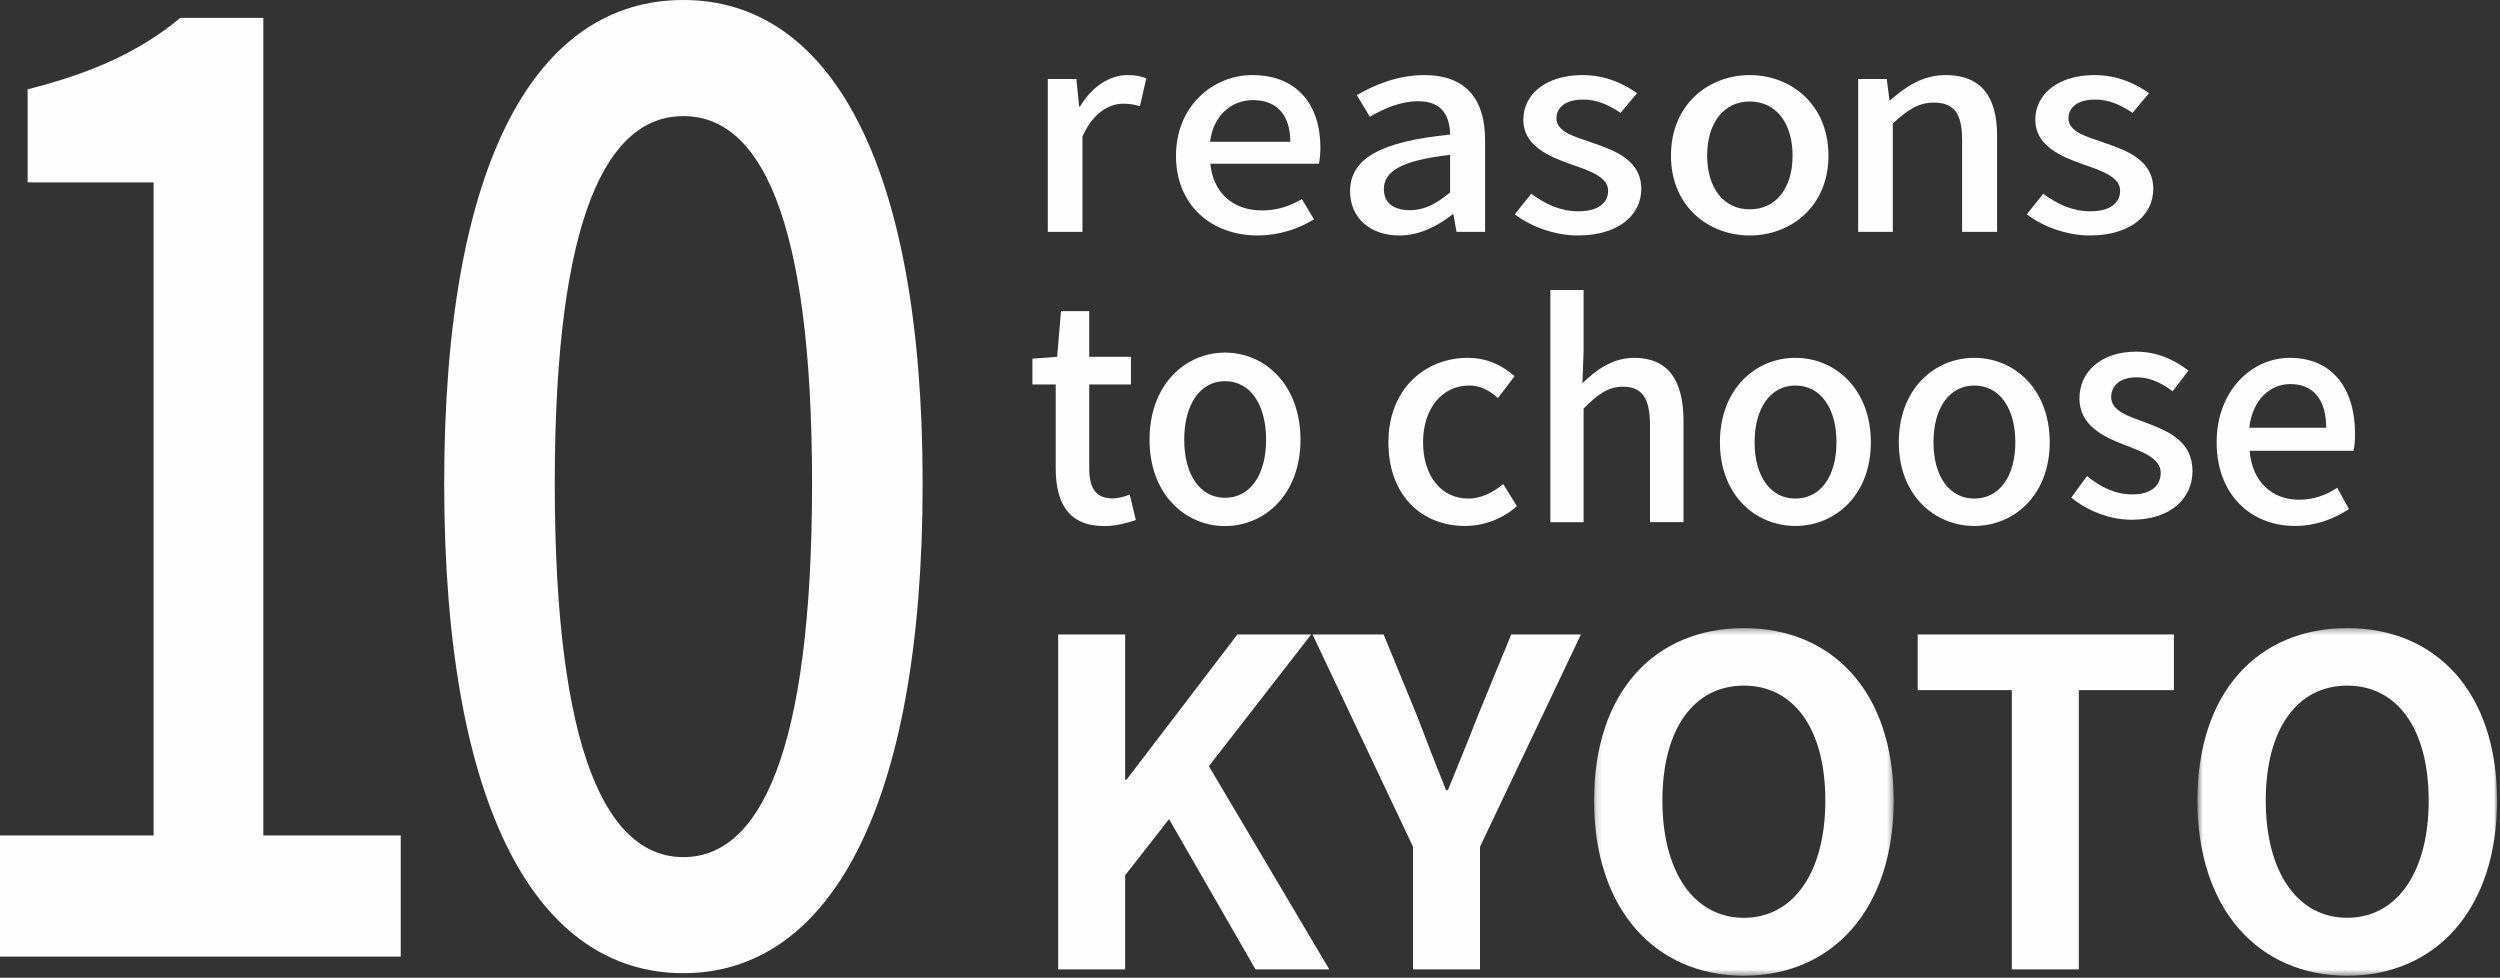
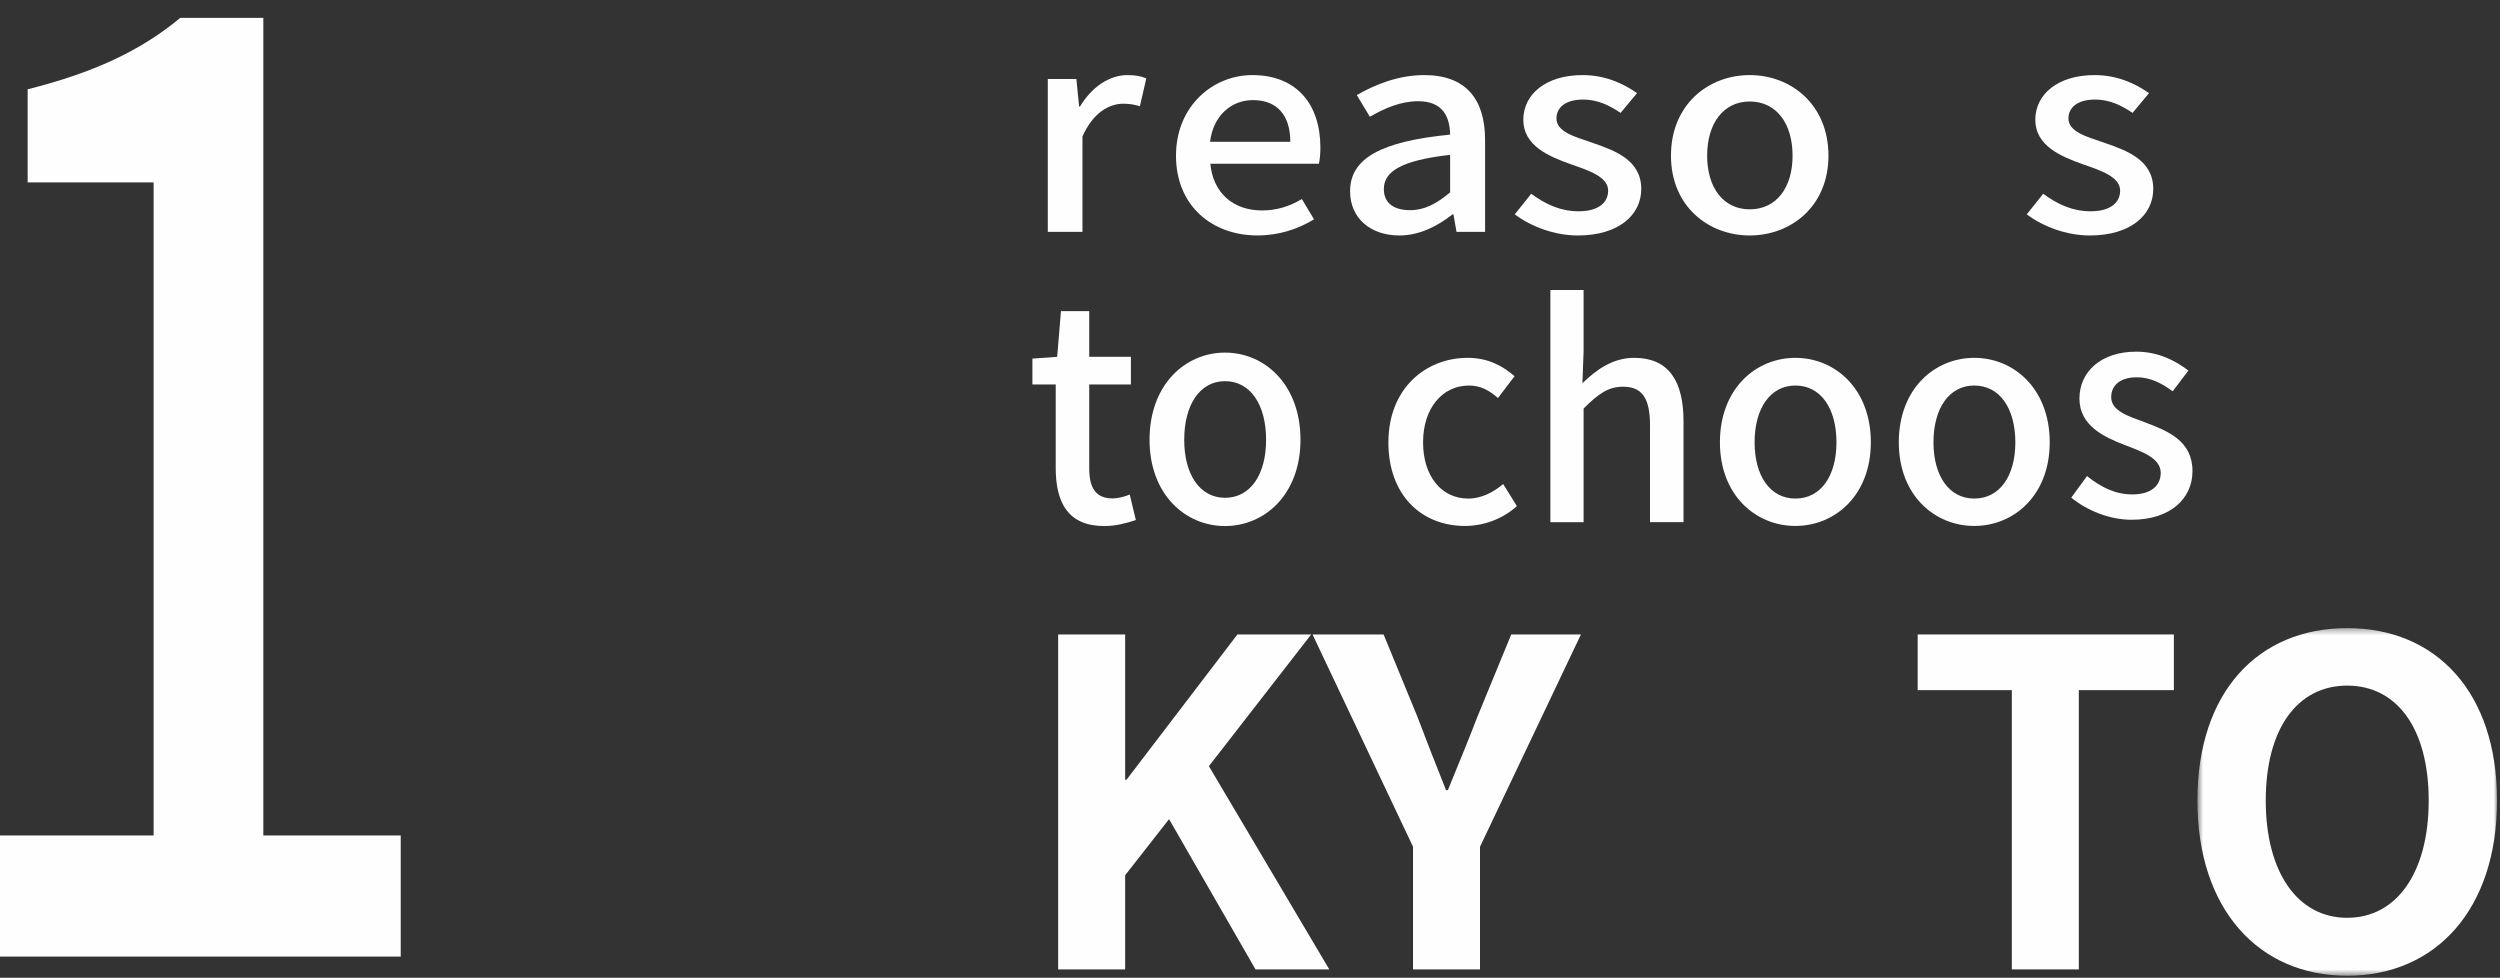
<svg xmlns="http://www.w3.org/2000/svg" height="158" viewBox="0 0 404 158" width="404">
  <rect x="0" y="0" width="404" height="158" fill="#333333" stroke="none" />
  <mask id="a" fill="#fff">
    <path d="m.159.346h48.421v56.173h-48.421z" fill="#fff" fill-rule="evenodd" />
  </mask>
  <mask id="b" fill="#fff">
    <path d="m.579.346h48.42v56.173h-48.42z" fill="#fff" fill-rule="evenodd" />
  </mask>
  <g fill="#fefefe" fill-rule="evenodd">
    <path d="m0 135.006h24.824v-105.531h-20.354v-15.047c10.639-2.679 18.195-6.182 24.671-11.542h13.413v132.12h22.204v19.581h-64.76z" />
-     <path d="m131.23 78.118c0-43.49-8.609-59.36-20.791-59.36-12.182 0-20.79 15.87-20.79 59.36 0 43.903 8.608 60.392 20.79 60.392 12.182 0 20.791-16.489 20.791-60.392m-59.448 0c0-52.559 15.106-78.118 38.658-78.118 23.39 0 38.657 25.764 38.657 78.118 0 52.765-15.267 79.148-38.657 79.148-23.552 0-38.658-26.383-38.658-79.148" />
    <g transform="translate(168.529 11.716)">
      <path d="m.794 1.047h4.618l.443 4.447h.147c1.916-3.189 4.766-5.076 7.664-5.076 1.326 0 2.211.18 3.046.539l-1.032 4.491c-.933-.269-1.621-.404-2.701-.404-2.211 0-4.864 1.392-6.583 5.3v15.406h-5.601z" />
      <path d="m39.984 11.198c0-4.267-2.113-6.737-6.043-6.737-3.39 0-6.387 2.38-6.927 6.737zm-18.472 2.245c0-8.039 5.993-13.025 12.331-13.025 7.172 0 11.004 4.717 11.004 11.723 0 .988-.098 2.021-.246 2.605h-17.538c.442 4.716 3.685 7.546 8.352 7.546 2.407 0 4.47-.674 6.436-1.842l1.965 3.279c-2.505 1.527-5.6 2.604-9.138 2.604-7.32 0-13.166-4.761-13.166-12.891z" />
      <path d="m65.811 19.373v-6.064c-8.008.898-10.71 2.74-10.71 5.525 0 2.426 1.818 3.414 4.224 3.414 2.358 0 4.275-1.033 6.485-2.874m-16.163-.18c0-5.3 4.913-8.039 16.163-9.163-.049-2.874-1.179-5.39-5.158-5.39-2.849 0-5.503 1.168-7.812 2.516l-2.112-3.504c2.8-1.617 6.583-3.234 10.906-3.234 6.731 0 9.826 3.908 9.826 10.465v14.867h-4.618l-.491-2.829h-.147c-2.457 1.931-5.356 3.414-8.598 3.414-4.667 0-7.959-2.786-7.959-7.142" />
      <path d="m76.262 22.921 2.653-3.323c2.408 1.751 4.765 2.829 7.664 2.829 3.243 0 4.766-1.437 4.766-3.323 0-2.245-3.046-3.234-5.993-4.267-3.587-1.258-7.713-3.01-7.713-7.186 0-4.132 3.635-7.232 9.579-7.232 3.636 0 6.583 1.347 8.794 2.92l-2.653 3.189c-1.867-1.258-3.783-2.156-6.043-2.156-2.948 0-4.323 1.347-4.323 3.054 0 2.111 2.8 2.92 5.747 3.908 3.783 1.302 7.959 2.829 7.959 7.501 0 4.132-3.587 7.501-10.268 7.501-3.734 0-7.565-1.437-10.169-3.414" />
      <path d="m121.151 13.444c0-5.255-2.653-8.759-6.927-8.759-4.224 0-6.878 3.503-6.878 8.759 0 5.21 2.654 8.669 6.878 8.669 4.275 0 6.927-3.459 6.927-8.669m-19.651 0c0-8.264 6.043-13.025 12.724-13.025 6.682 0 12.725 4.761 12.725 13.025 0 8.175-6.043 12.891-12.725 12.891-6.681 0-12.724-4.716-12.724-12.891" />
-       <path d="m131.748 1.047h4.618l.443 3.414h.147c2.505-2.201 5.256-4.043 8.941-4.043 5.747 0 8.302 3.503 8.302 9.791v15.541h-5.649v-14.912c0-4.267-1.376-5.974-4.569-5.974-2.505 0-4.225 1.168-6.632 3.369v17.517h-5.601z" />
      <path d="m159 22.921 2.653-3.323c2.408 1.751 4.765 2.829 7.664 2.829 3.243 0 4.766-1.437 4.766-3.323 0-2.245-3.046-3.234-5.993-4.267-3.587-1.258-7.713-3.01-7.713-7.186 0-4.132 3.635-7.232 9.579-7.232 3.636 0 6.583 1.347 8.794 2.92l-2.653 3.189c-1.867-1.258-3.783-2.156-6.043-2.156-2.948 0-4.323 1.347-4.323 3.054 0 2.111 2.8 2.92 5.747 3.908 3.783 1.302 7.959 2.829 7.959 7.501 0 4.132-3.587 7.501-10.268 7.501-3.734 0-7.565-1.437-10.169-3.414" />
    </g>
    <path d="m224.366 71.481c0-8.662 5.979-13.653 12.806-13.653 3.295 0 5.696 1.318 7.579 2.966l-2.683 3.531c-1.413-1.271-2.872-2.024-4.661-2.024-4.331 0-7.439 3.672-7.439 9.18 0 5.461 2.966 9.086 7.297 9.086 2.166 0 4.096-1.035 5.649-2.354l2.213 3.578c-2.355 2.119-5.414 3.201-8.381 3.201-7.014 0-12.382-4.943-12.382-13.511" />
    <path d="m250.541 46.859h5.367v9.934l-.188 5.131c2.259-2.166 4.849-4.095 8.38-4.095 5.508 0 7.957 3.672 7.957 10.263v16.29h-5.414v-15.63c0-4.473-1.318-6.262-4.378-6.262-2.402 0-4.049 1.224-6.356 3.531v18.361h-5.367z" />
    <path d="m296.773 71.481c0-5.508-2.542-9.18-6.639-9.18-4.049 0-6.591 3.672-6.591 9.18 0 5.461 2.542 9.086 6.591 9.086 4.096 0 6.639-3.625 6.639-9.086m-18.832 0c0-8.662 5.791-13.653 12.193-13.653 6.403 0 12.194 4.991 12.194 13.653 0 8.568-5.791 13.511-12.194 13.511-6.403 0-12.193-4.943-12.193-13.511" />
    <path d="m325.679 71.481c0-5.508-2.542-9.18-6.639-9.18-4.049 0-6.591 3.672-6.591 9.18 0 5.461 2.542 9.086 6.591 9.086 4.096 0 6.639-3.625 6.639-9.086m-18.832 0c0-8.662 5.791-13.653 12.193-13.653 6.403 0 12.194 4.991 12.194 13.653 0 8.568-5.791 13.511-12.194 13.511-6.403 0-12.193-4.943-12.193-13.511" />
    <path d="m334.719 80.415 2.542-3.484c2.307 1.836 4.567 2.966 7.344 2.966 3.107 0 4.567-1.506 4.567-3.484 0-2.354-2.919-3.39-5.744-4.473-3.437-1.318-7.392-3.154-7.392-7.532 0-4.331 3.485-7.58 9.181-7.58 3.484 0 6.308 1.413 8.427 3.06l-2.541 3.342c-1.79-1.318-3.626-2.259-5.791-2.259-2.825 0-4.143 1.412-4.143 3.202 0 2.213 2.683 3.059 5.508 4.095 3.625 1.365 7.627 2.966 7.627 7.862 0 4.331-3.437 7.862-9.839 7.862-3.578 0-7.25-1.506-9.746-3.577" />
-     <path d="m375.913 69.127c0-4.472-2.024-7.062-5.791-7.062-3.249 0-6.121 2.495-6.639 7.062zm-17.702 2.354c0-8.427 5.744-13.653 11.818-13.653 6.873 0 10.545 4.943 10.545 12.288 0 1.035-.094 2.118-.235 2.731h-16.807c.423 4.943 3.531 7.909 8.003 7.909 2.306 0 4.284-.706 6.167-1.931l1.883 3.437c-2.401 1.601-5.367 2.731-8.757 2.731-7.015 0-12.618-4.99-12.618-13.511z" />
    <g transform="translate(171 100.839)">
      <path d="m28.965 1.689-17.921 23.48h-.219v-23.48h-10.825v54.126h10.825v-15.213l7.095-9.07 13.97 24.283h11.922l-19.456-32.842 16.53-21.284z" />
      <g transform="translate(40.561 .32)">
        <path d="m16.783 35.673-16.238-34.304h11.483l5.413 13.166c1.536 4.023 2.999 7.826 4.681 11.995h.293c1.682-4.169 3.291-7.973 4.827-11.995l5.413-13.166h11.264l-16.311 34.304v19.822h-10.825z" />
-         <path d="m37.535 28.213c0-11.63-5.12-18.578-13.166-18.578s-13.166 6.949-13.166 18.578c0 11.557 5.12 18.944 13.166 18.944s13.166-7.387 13.166-18.944m-37.376 0c0-17.627 9.874-27.867 24.21-27.867s24.21 10.313 24.21 27.867-9.874 28.306-24.21 28.306-24.21-10.752-24.21-28.306" mask="url(#a)" transform="translate(45.88)" />
        <path d="m113.55 10.366h-15.214v-8.997h41.399v8.997h-15.36v45.129h-10.825z" />
        <path d="m37.955 28.213c0-11.63-5.12-18.578-13.166-18.578s-13.166 6.949-13.166 18.578c0 11.557 5.12 18.944 13.166 18.944s13.166-7.387 13.166-18.944m-37.376 0c0-17.627 9.874-27.867 24.21-27.867s24.21 10.313 24.21 27.867-9.874 28.306-24.21 28.306-24.21-10.752-24.21-28.306" mask="url(#b)" transform="translate(142.961)" />
      </g>
    </g>
    <path d="m170.605 75.634v-13.505h-3.767v-4.177l4.002-.291.613-7.384h4.567v7.384h6.734v4.469h-6.734v13.553c0 3.206 1.084 4.858 3.767 4.858.895 0 2.024-.291 2.778-.632l.988 4.13c-1.459.485-3.201.971-5.085.971-5.839 0-7.864-3.74-7.864-9.375" />
    <path d="m204.601 71.068c0-5.683-2.543-9.472-6.639-9.472-4.049 0-6.592 3.789-6.592 9.472 0 5.635 2.542 9.376 6.592 9.376 4.096 0 6.639-3.741 6.639-9.376m-18.834 0c0-8.938 5.792-14.087 12.195-14.087 6.404 0 12.195 5.149 12.195 14.087 0 8.841-5.791 13.942-12.195 13.942-6.403 0-12.195-5.1-12.195-13.942" />
  </g>
</svg>